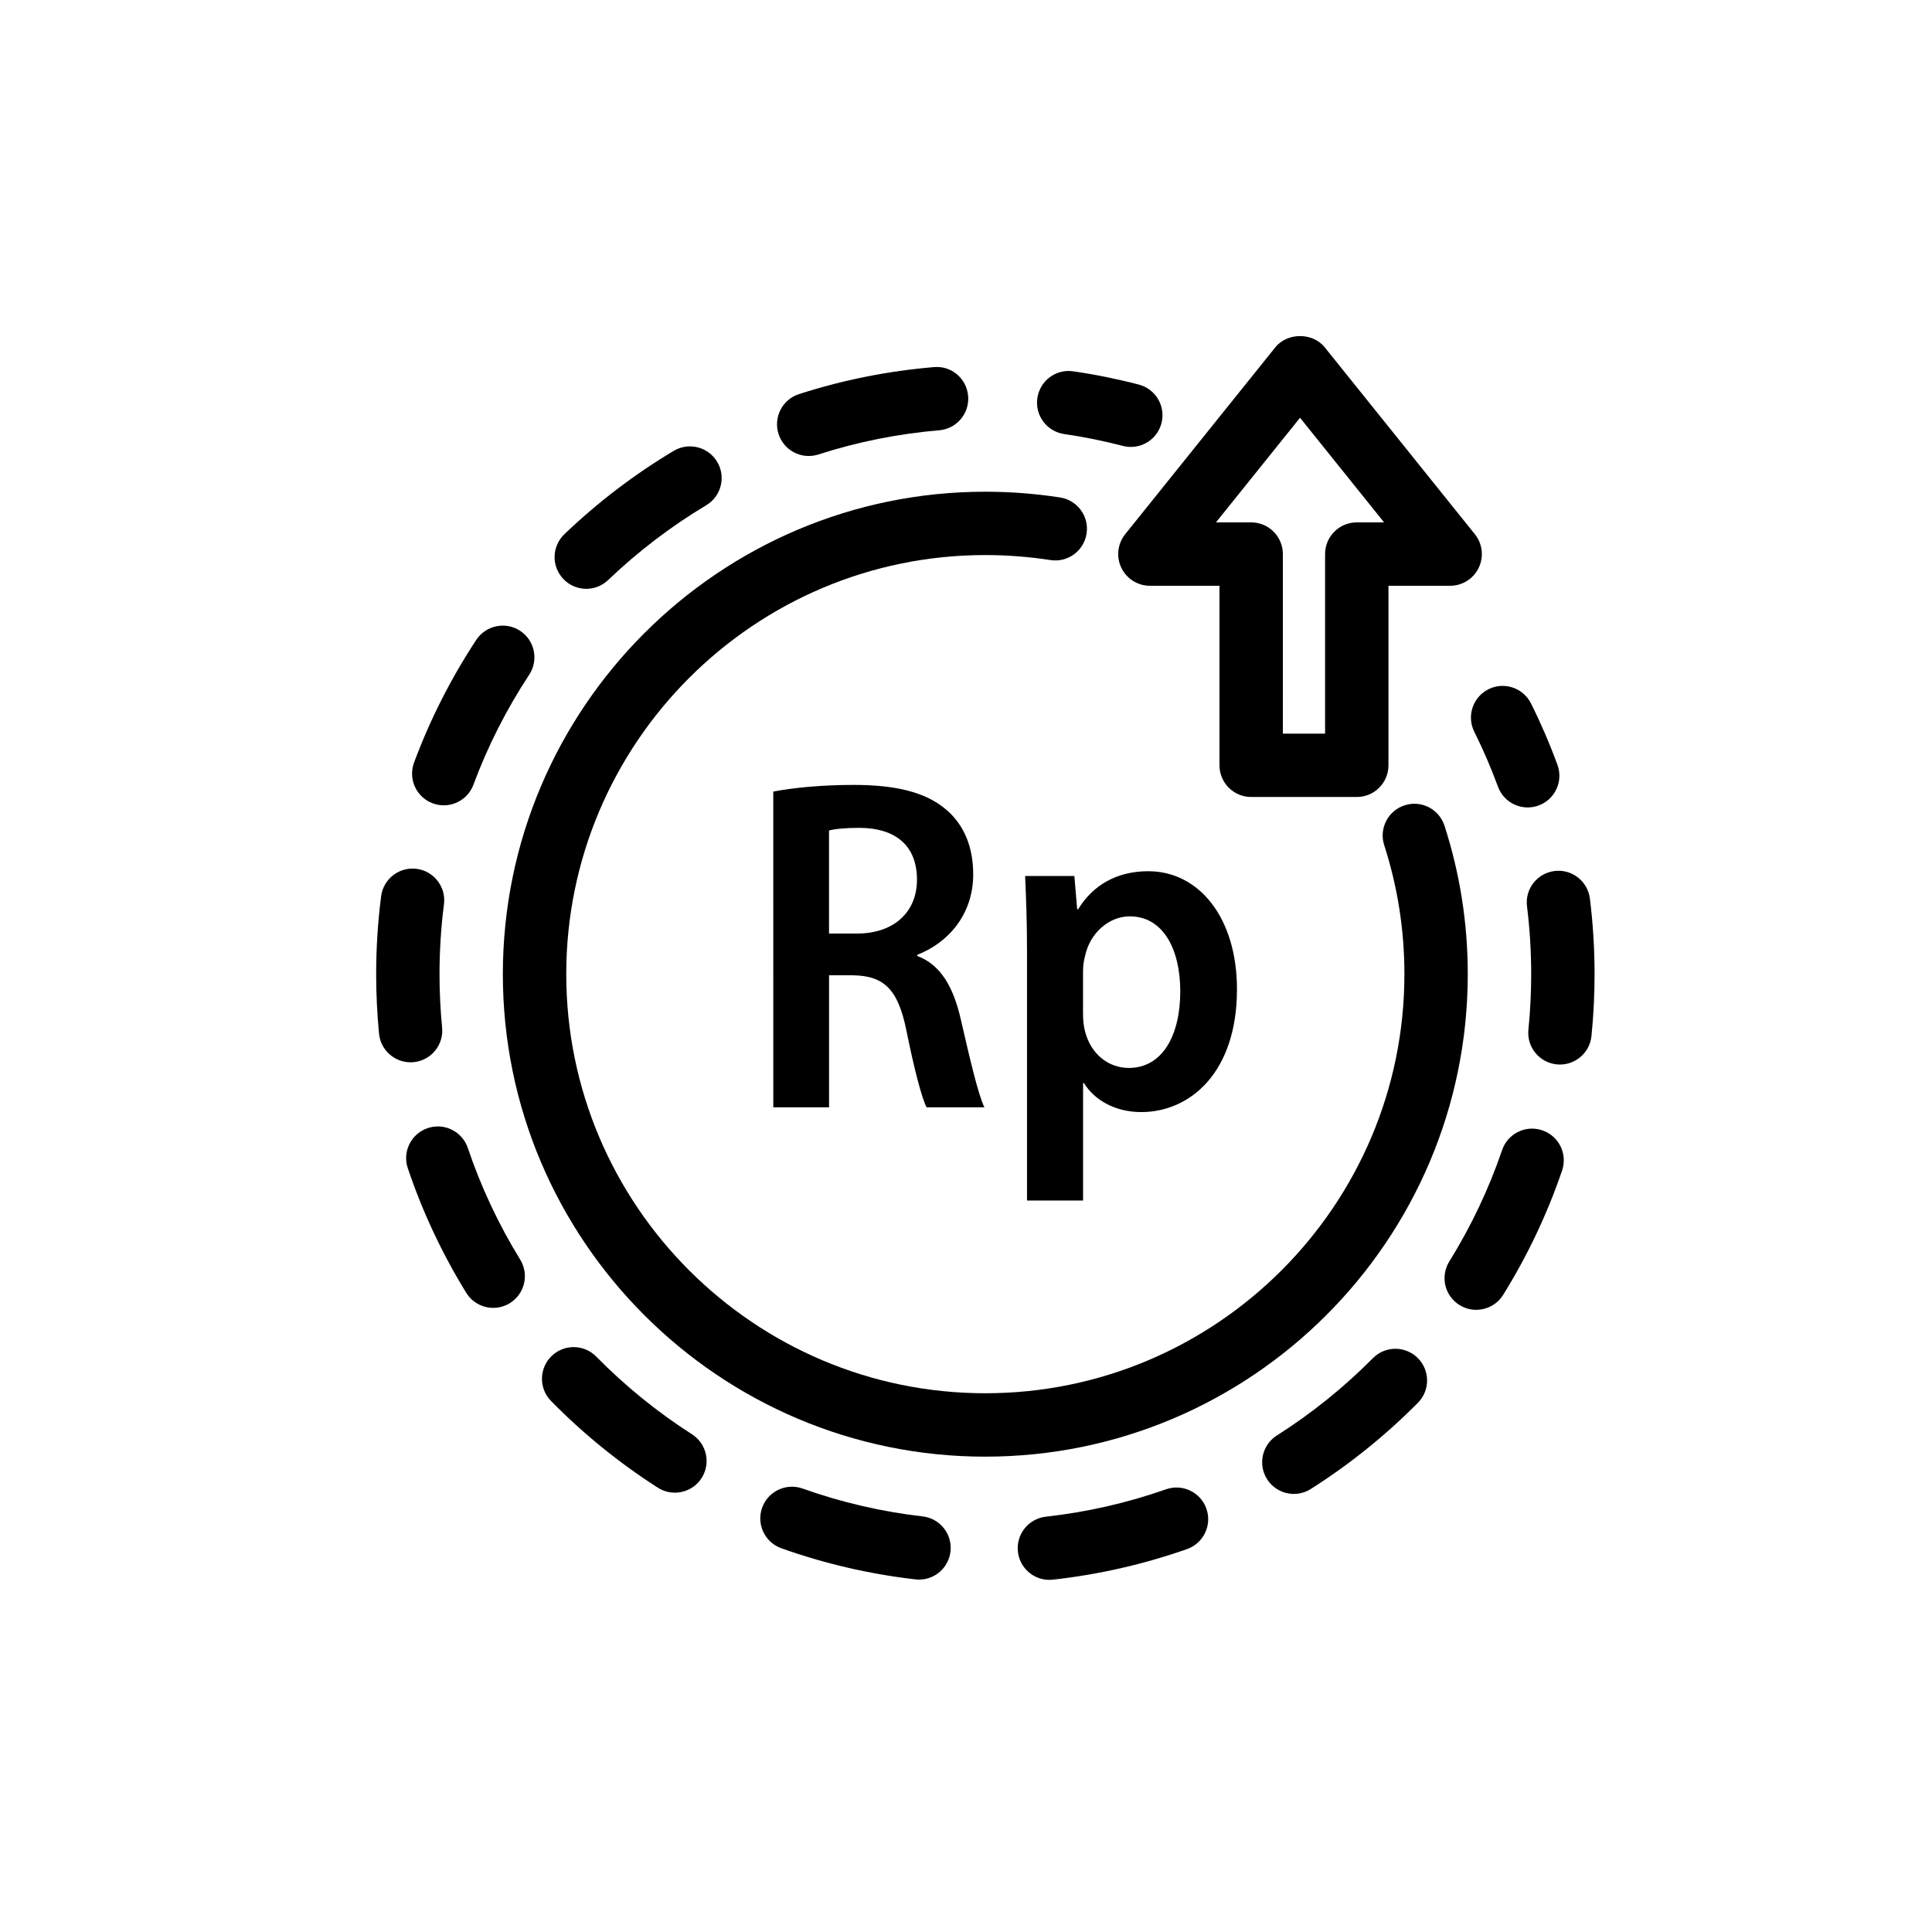
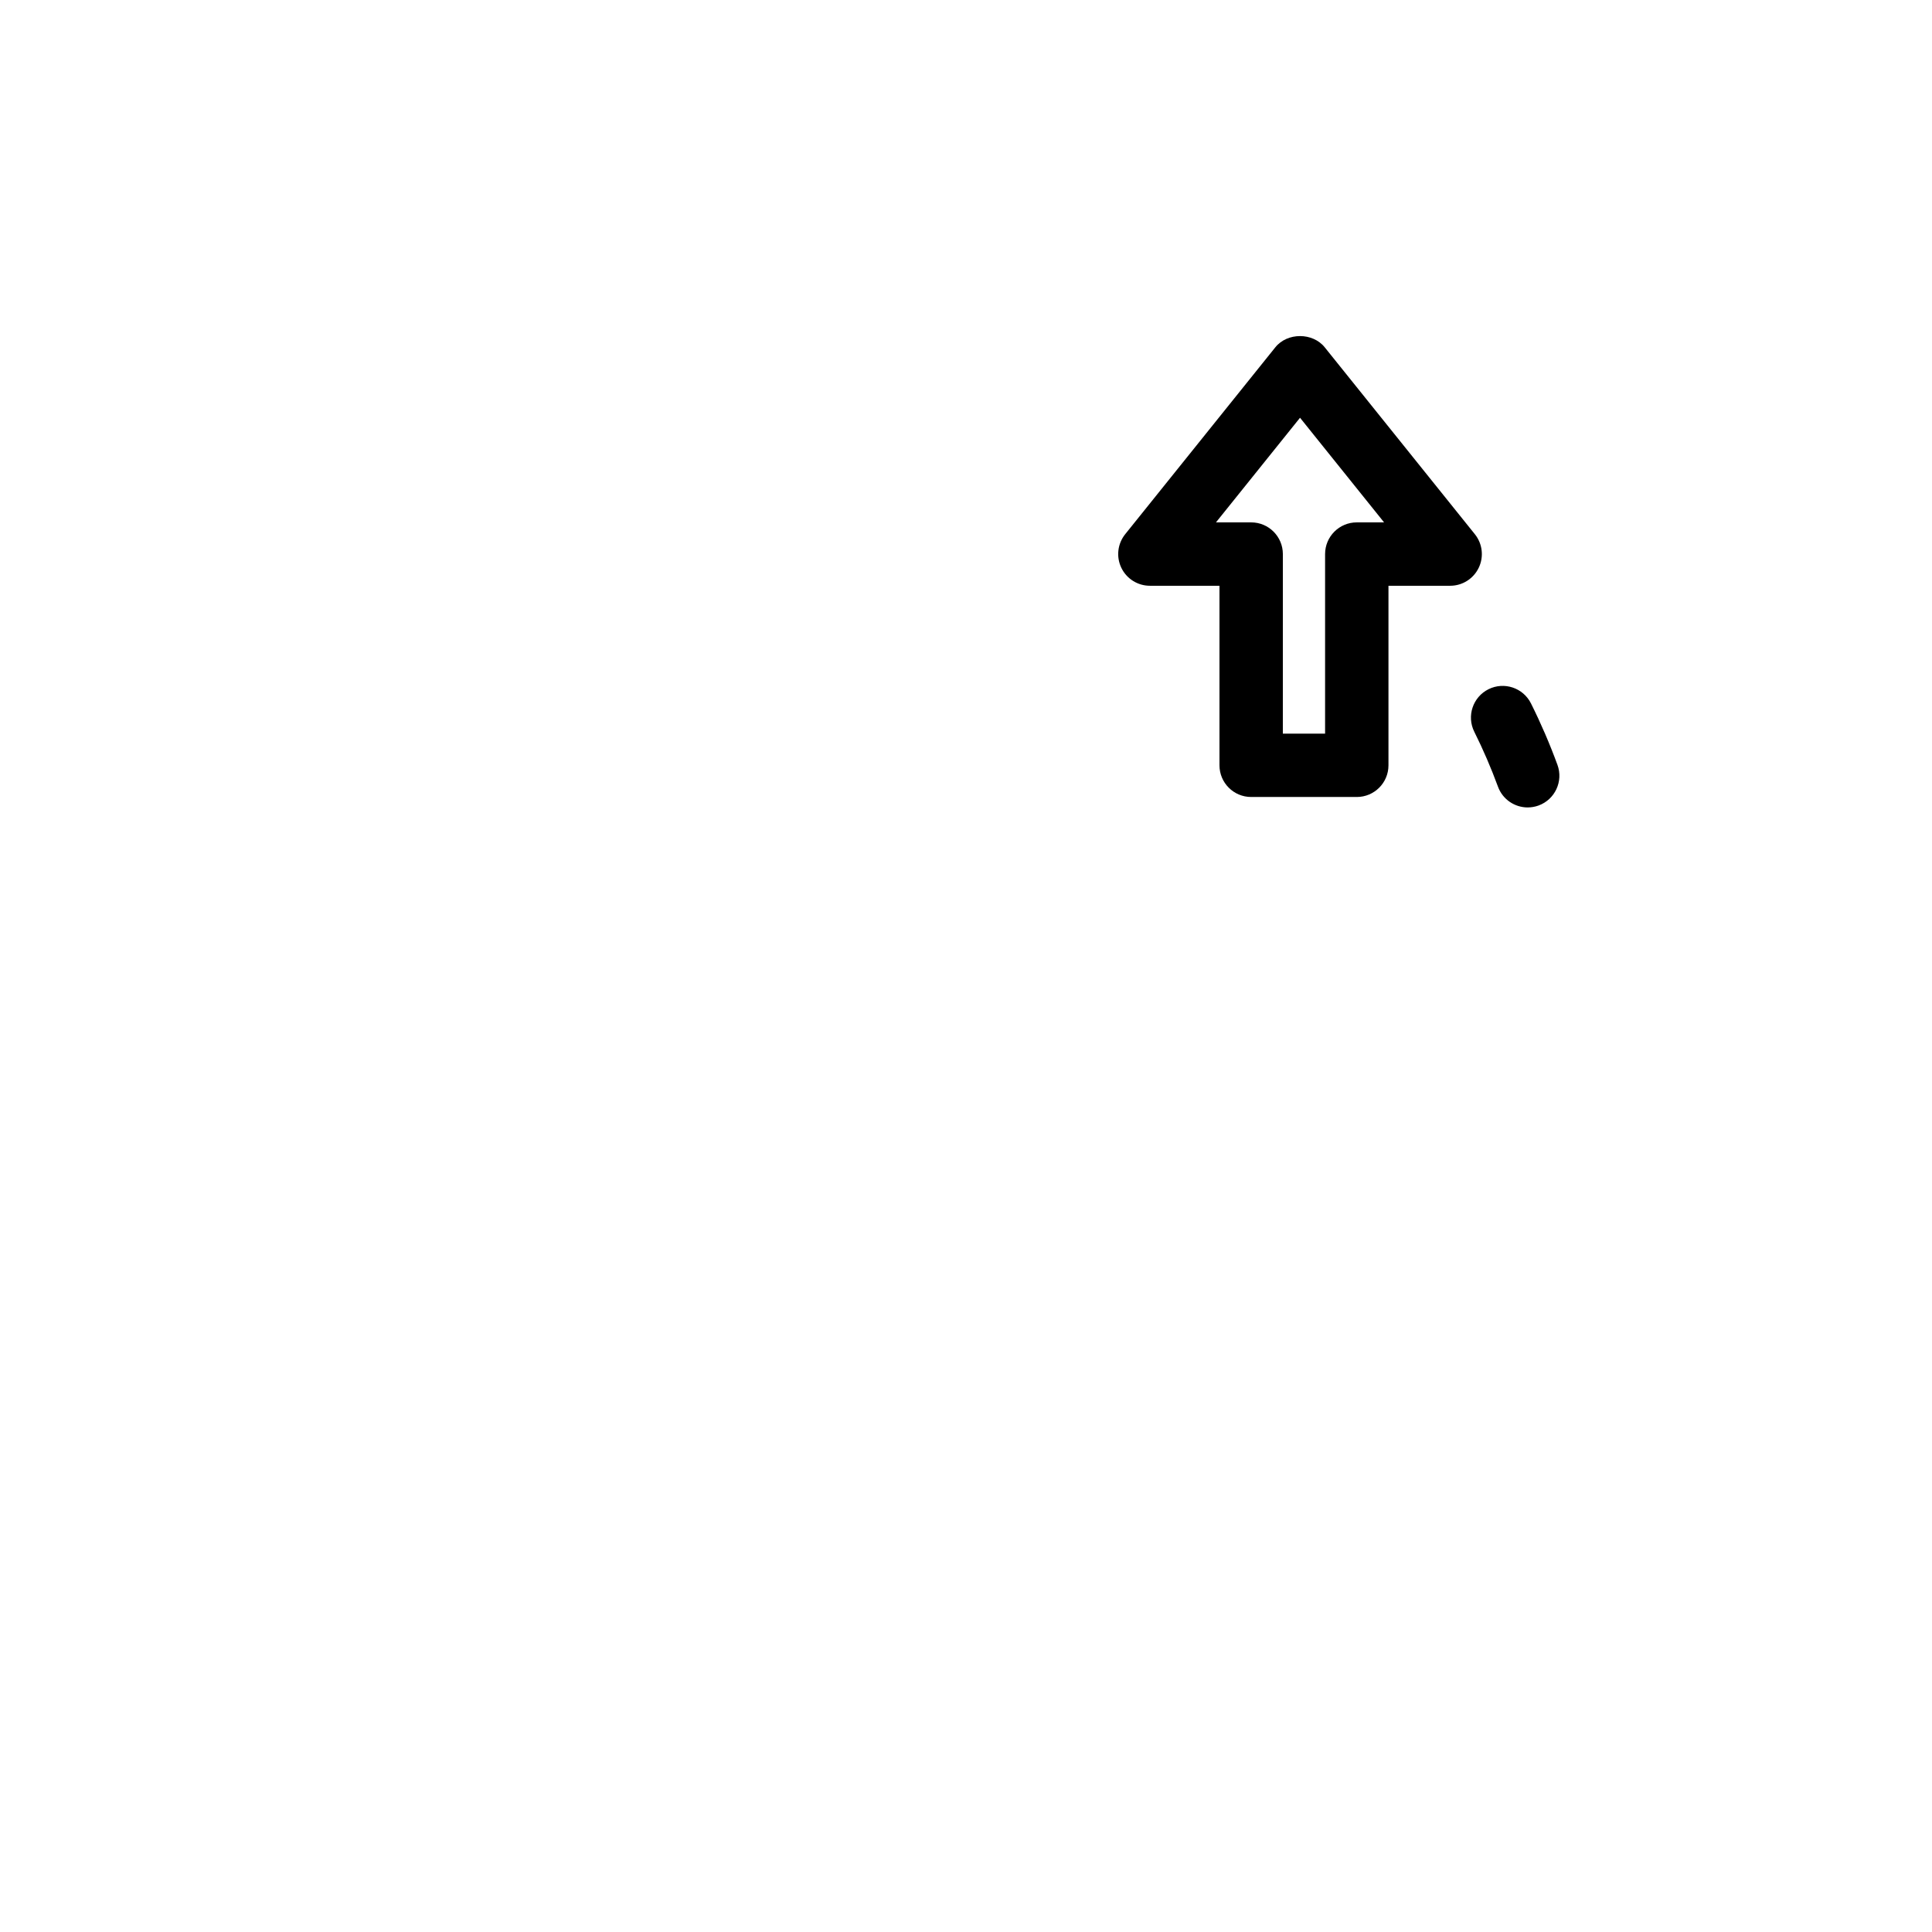
<svg xmlns="http://www.w3.org/2000/svg" fill="#000000" width="800px" height="800px" version="1.1" viewBox="144 144 512 512">
  <g>
    <path d="m548.86 357.98c-3.422 0-6.641-2.106-7.883-5.508-1.812-4.934-3.926-9.836-6.281-14.559-2.066-4.152-0.375-9.191 3.773-11.262 4.152-2.066 9.191-0.375 11.262 3.773 2.633 5.277 4.988 10.746 7.008 16.266 1.594 4.348-0.637 9.176-4.992 10.777-0.953 0.344-1.926 0.512-2.887 0.512z" />
-     <path d="m422.09 562.68c-4.223 0-7.859-3.176-8.336-7.473-0.508-4.606 2.809-8.754 7.422-9.27 10.848-1.203 21.559-3.644 31.824-7.254 4.391-1.535 9.168 0.762 10.707 5.133 1.539 4.379-0.762 9.168-5.133 10.707-11.469 4.035-23.434 6.762-35.551 8.105-0.309 0.035-0.625 0.051-0.934 0.051zm-34.527-0.07c-0.32 0-0.645-0.016-0.969-0.055-12.113-1.395-24.07-4.164-35.531-8.25-4.367-1.555-6.648-6.359-5.094-10.73 1.555-4.367 6.356-6.644 10.73-5.094 10.262 3.656 20.965 6.141 31.809 7.383 4.606 0.531 7.914 4.691 7.383 9.297-0.484 4.289-4.117 7.449-8.328 7.449zm99.324-22.707c-2.781 0-5.496-1.379-7.098-3.902-2.484-3.914-1.32-9.102 2.594-11.586 9.199-5.832 17.758-12.723 25.449-20.484 3.262-3.297 8.574-3.324 11.875-0.055 3.293 3.262 3.32 8.582 0.055 11.875-8.574 8.656-18.125 16.34-28.383 22.844-1.395 0.883-2.953 1.309-4.492 1.309zm-164.04-0.332c-1.551 0-3.117-0.426-4.516-1.32-10.242-6.555-19.766-14.285-28.297-22.969-3.254-3.309-3.203-8.625 0.105-11.875 3.305-3.254 8.625-3.207 11.875 0.105 7.652 7.785 16.188 14.711 25.371 20.59 3.906 2.504 5.043 7.695 2.547 11.598-1.605 2.508-4.316 3.871-7.086 3.871zm212.36-48.453c-1.512 0-3.047-0.41-4.422-1.266-3.941-2.445-5.148-7.625-2.699-11.559 5.766-9.281 10.473-19.211 13.988-29.508 1.5-4.391 6.269-6.738 10.66-5.234 4.391 1.5 6.734 6.269 5.234 10.66-3.926 11.504-9.18 22.594-15.617 32.949-1.598 2.551-4.34 3.957-7.144 3.957zm-260.49-0.52c-2.816 0-5.57-1.418-7.16-3.992-6.394-10.383-11.605-21.492-15.484-33.004-1.484-4.394 0.879-9.156 5.273-10.637 4.391-1.496 9.156 0.879 10.637 5.273 3.477 10.312 8.145 20.258 13.871 29.562 2.43 3.953 1.199 9.117-2.75 11.555-1.363 0.836-2.887 1.242-4.387 1.242zm282.69-64.484c-0.285 0-0.57-0.012-0.855-0.043-4.613-0.465-7.977-4.586-7.508-9.199 0.488-4.852 0.738-9.801 0.738-14.707 0-6.008-0.375-12.051-1.109-17.965-0.578-4.602 2.691-8.801 7.293-9.371 4.586-0.582 8.793 2.688 9.371 7.293 0.824 6.602 1.242 13.344 1.242 20.047 0 5.465-0.273 10.977-0.824 16.395-0.441 4.328-4.094 7.551-8.348 7.551zm-304.61-0.594c-4.269 0-7.926-3.246-8.348-7.586-0.504-5.219-0.762-10.52-0.762-15.77 0-6.914 0.441-13.867 1.316-20.66 0.594-4.602 4.824-7.848 9.398-7.254 4.602 0.594 7.848 4.797 7.254 9.398-0.785 6.086-1.18 12.32-1.18 18.52 0 4.707 0.23 9.465 0.688 14.145 0.449 4.617-2.926 8.723-7.547 9.168-0.273 0.027-0.547 0.039-0.82 0.039zm8.801-68.102c-0.973 0-1.961-0.168-2.922-0.527-4.344-1.617-6.562-6.449-4.949-10.797 4.231-11.398 9.785-22.336 16.492-32.523 2.551-3.867 7.766-4.938 11.633-2.391 3.867 2.551 4.941 7.758 2.391 11.633-6.012 9.117-10.977 18.922-14.773 29.125-1.254 3.387-4.461 5.481-7.871 5.481zm37.77-57.375c-2.211 0-4.418-0.867-6.062-2.594-3.207-3.348-3.09-8.664 0.258-11.875 8.801-8.426 18.547-15.859 28.977-22.09 3.969-2.379 9.129-1.082 11.516 2.898 2.379 3.981 1.082 9.137-2.898 11.516-9.348 5.594-18.086 12.254-25.98 19.805-1.633 1.57-3.723 2.34-5.809 2.34zm58.945-35.203c-3.551 0-6.848-2.266-7.988-5.828-1.422-4.418 1.004-9.148 5.418-10.57 11.566-3.727 23.594-6.137 35.75-7.152 4.656-0.438 8.684 3.039 9.074 7.664 0.391 4.625-3.039 8.684-7.664 9.074-10.887 0.918-21.66 3.074-32.008 6.41-0.859 0.273-1.727 0.402-2.582 0.402z" />
-     <path d="m443.68 262.44c-0.699 0-1.41-0.09-2.117-0.273-5.106-1.328-10.34-2.383-15.551-3.144-4.59-0.668-7.769-4.926-7.106-9.516 0.668-4.59 4.91-7.793 9.516-7.106 5.82 0.844 11.66 2.027 17.363 3.512 4.488 1.164 7.184 5.754 6.012 10.238-0.98 3.781-4.383 6.289-8.117 6.289z" />
-     <path d="m405.12 530.03c-70.5 0-127.86-57.363-127.86-127.86 0-70.5 57.355-127.86 127.86-127.86 6.641 0 13.305 0.516 19.828 1.527 4.586 0.711 7.719 5.004 7.004 9.582-0.711 4.586-4.988 7.715-9.582 7.004-5.672-0.879-11.469-1.328-17.246-1.328-61.242 0-111.06 49.82-111.06 111.06 0 61.242 49.82 111.07 111.06 111.07s111.06-49.82 111.06-111.07c0-11.672-1.801-23.168-5.352-34.168-1.426-4.41 0.996-9.148 5.406-10.57 4.406-1.445 9.141 0.996 10.57 5.406 4.094 12.668 6.168 25.902 6.168 39.332-0.004 70.508-57.359 127.87-127.86 127.87z" />
-     <path d="m348.93 353.78c5.531-1.086 13.324-1.77 21.312-1.77 11.129 0 19.129 1.891 24.625 6.648 4.691 4.062 7.043 9.879 7.043 17.074 0 10.613-6.629 18.125-14.805 21.289v0.332c6.098 2.273 9.531 8.055 11.527 16.84 2.426 10.551 4.652 20.074 6.246 23.254h-15.328c-1.258-2.445-3.219-9.852-5.316-20.195-2.195-11.062-5.949-14.645-14.133-14.789h-6.394v34.988h-14.777l-0.008-83.672zm14.777 37.613h7.469c9.785 0 15.832-5.762 15.832-14.246 0-8.98-5.562-13.691-15.211-13.758-3.953 0-6.66 0.309-8.094 0.699v27.305z" />
-     <path d="m416.17 396.16c0-8.051-0.25-14.43-0.504-20.008h13.055l0.738 8.816h0.25c4.031-6.555 10.434-10.086 18.586-10.086 13.492 0 23.516 12.371 23.516 31.281 0 22.242-12.586 32.551-25.359 32.551-6.992 0-12.473-3.254-15.176-7.668h-0.25v31.098h-14.852v-65.984zm14.852 16.602c0 1.625 0.156 3.176 0.504 4.496 1.566 6.203 6.332 9.758 11.605 9.758 8.922 0 13.652-8.613 13.652-20.293 0-11.242-4.574-19.879-13.395-19.879-5.481 0-10.508 4.391-11.812 10.395-0.348 1.277-0.559 2.703-0.559 4.082l-0.004 11.441z" />
    <path d="m503.56 355.21h-27.988c-4.641 0-8.398-3.758-8.398-8.398v-47.578h-18.438c-3.231 0-6.176-1.852-7.574-4.769-1.398-2.918-0.996-6.371 1.023-8.891l39.789-49.531c3.184-3.969 9.91-3.969 13.094 0l39.789 49.531c2.019 2.519 2.426 5.973 1.023 8.891-1.398 2.914-4.336 4.769-7.566 4.769h-16.355v47.582c0 4.641-3.758 8.395-8.398 8.395zm-19.594-16.793h11.195v-47.582c0-4.641 3.758-8.398 8.398-8.398h7.234l-22.273-27.727-22.277 27.727h9.328c4.641 0 8.398 3.758 8.398 8.398z" />
  </g>
</svg>